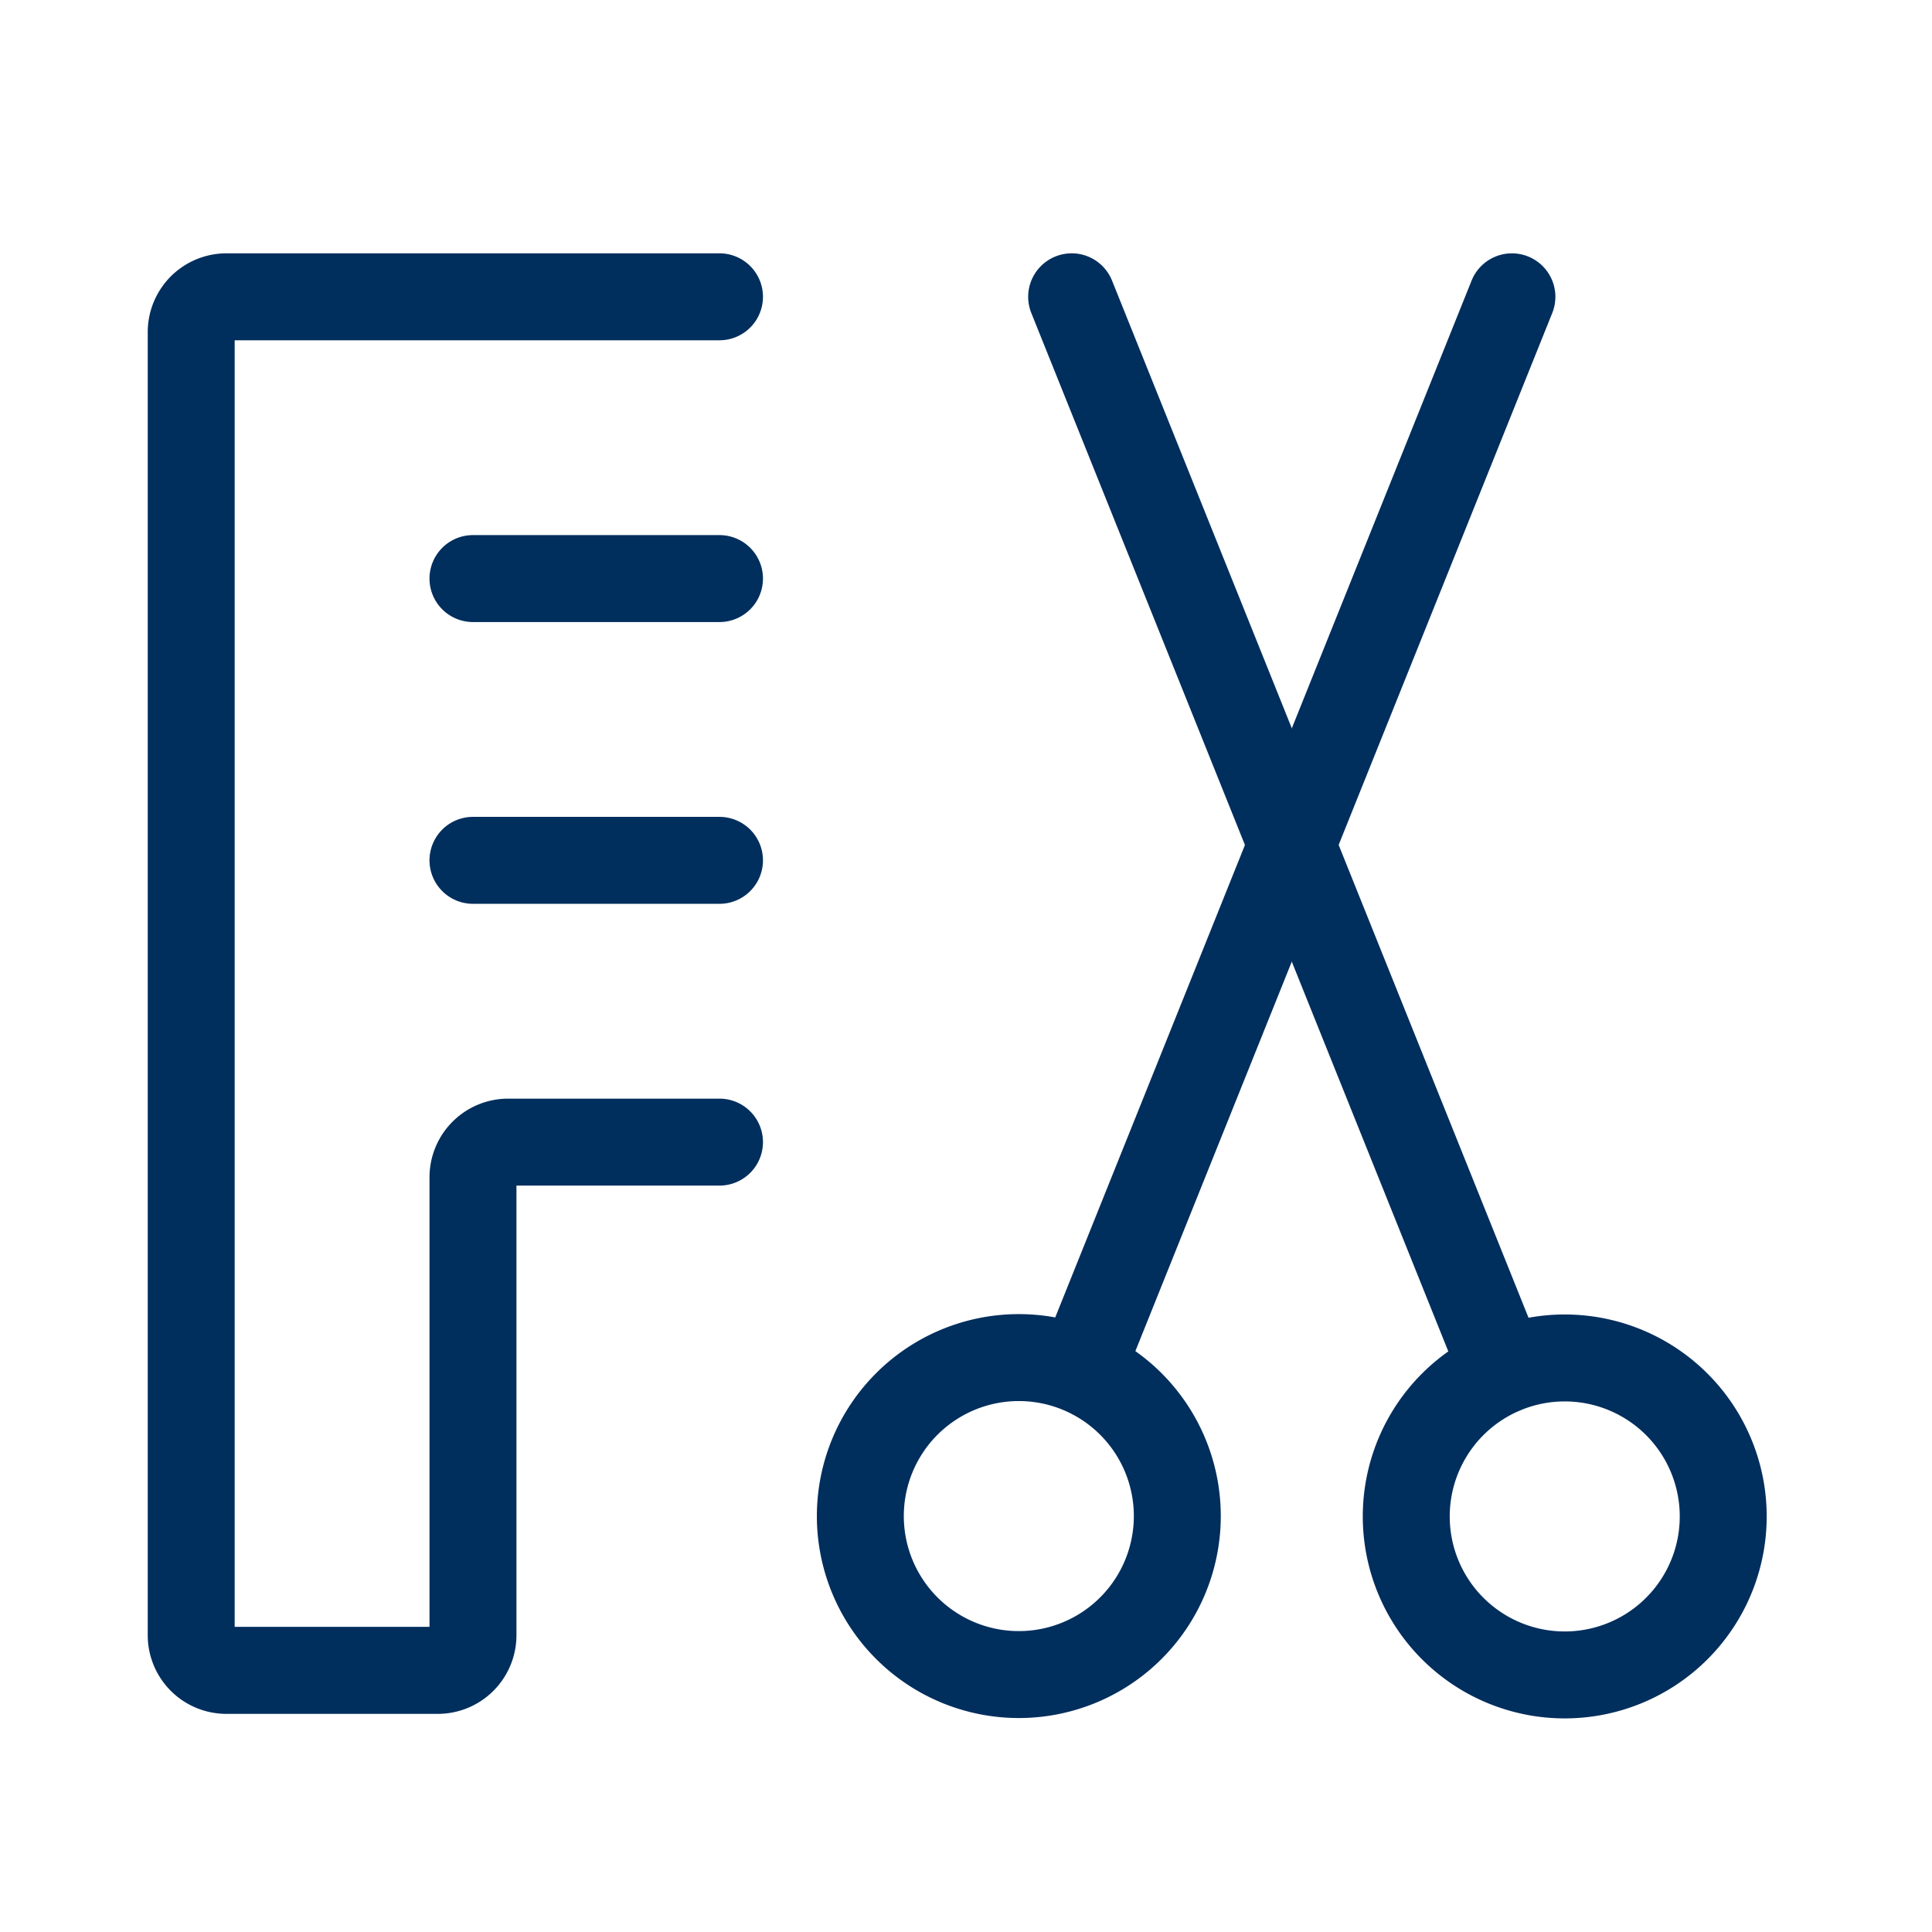
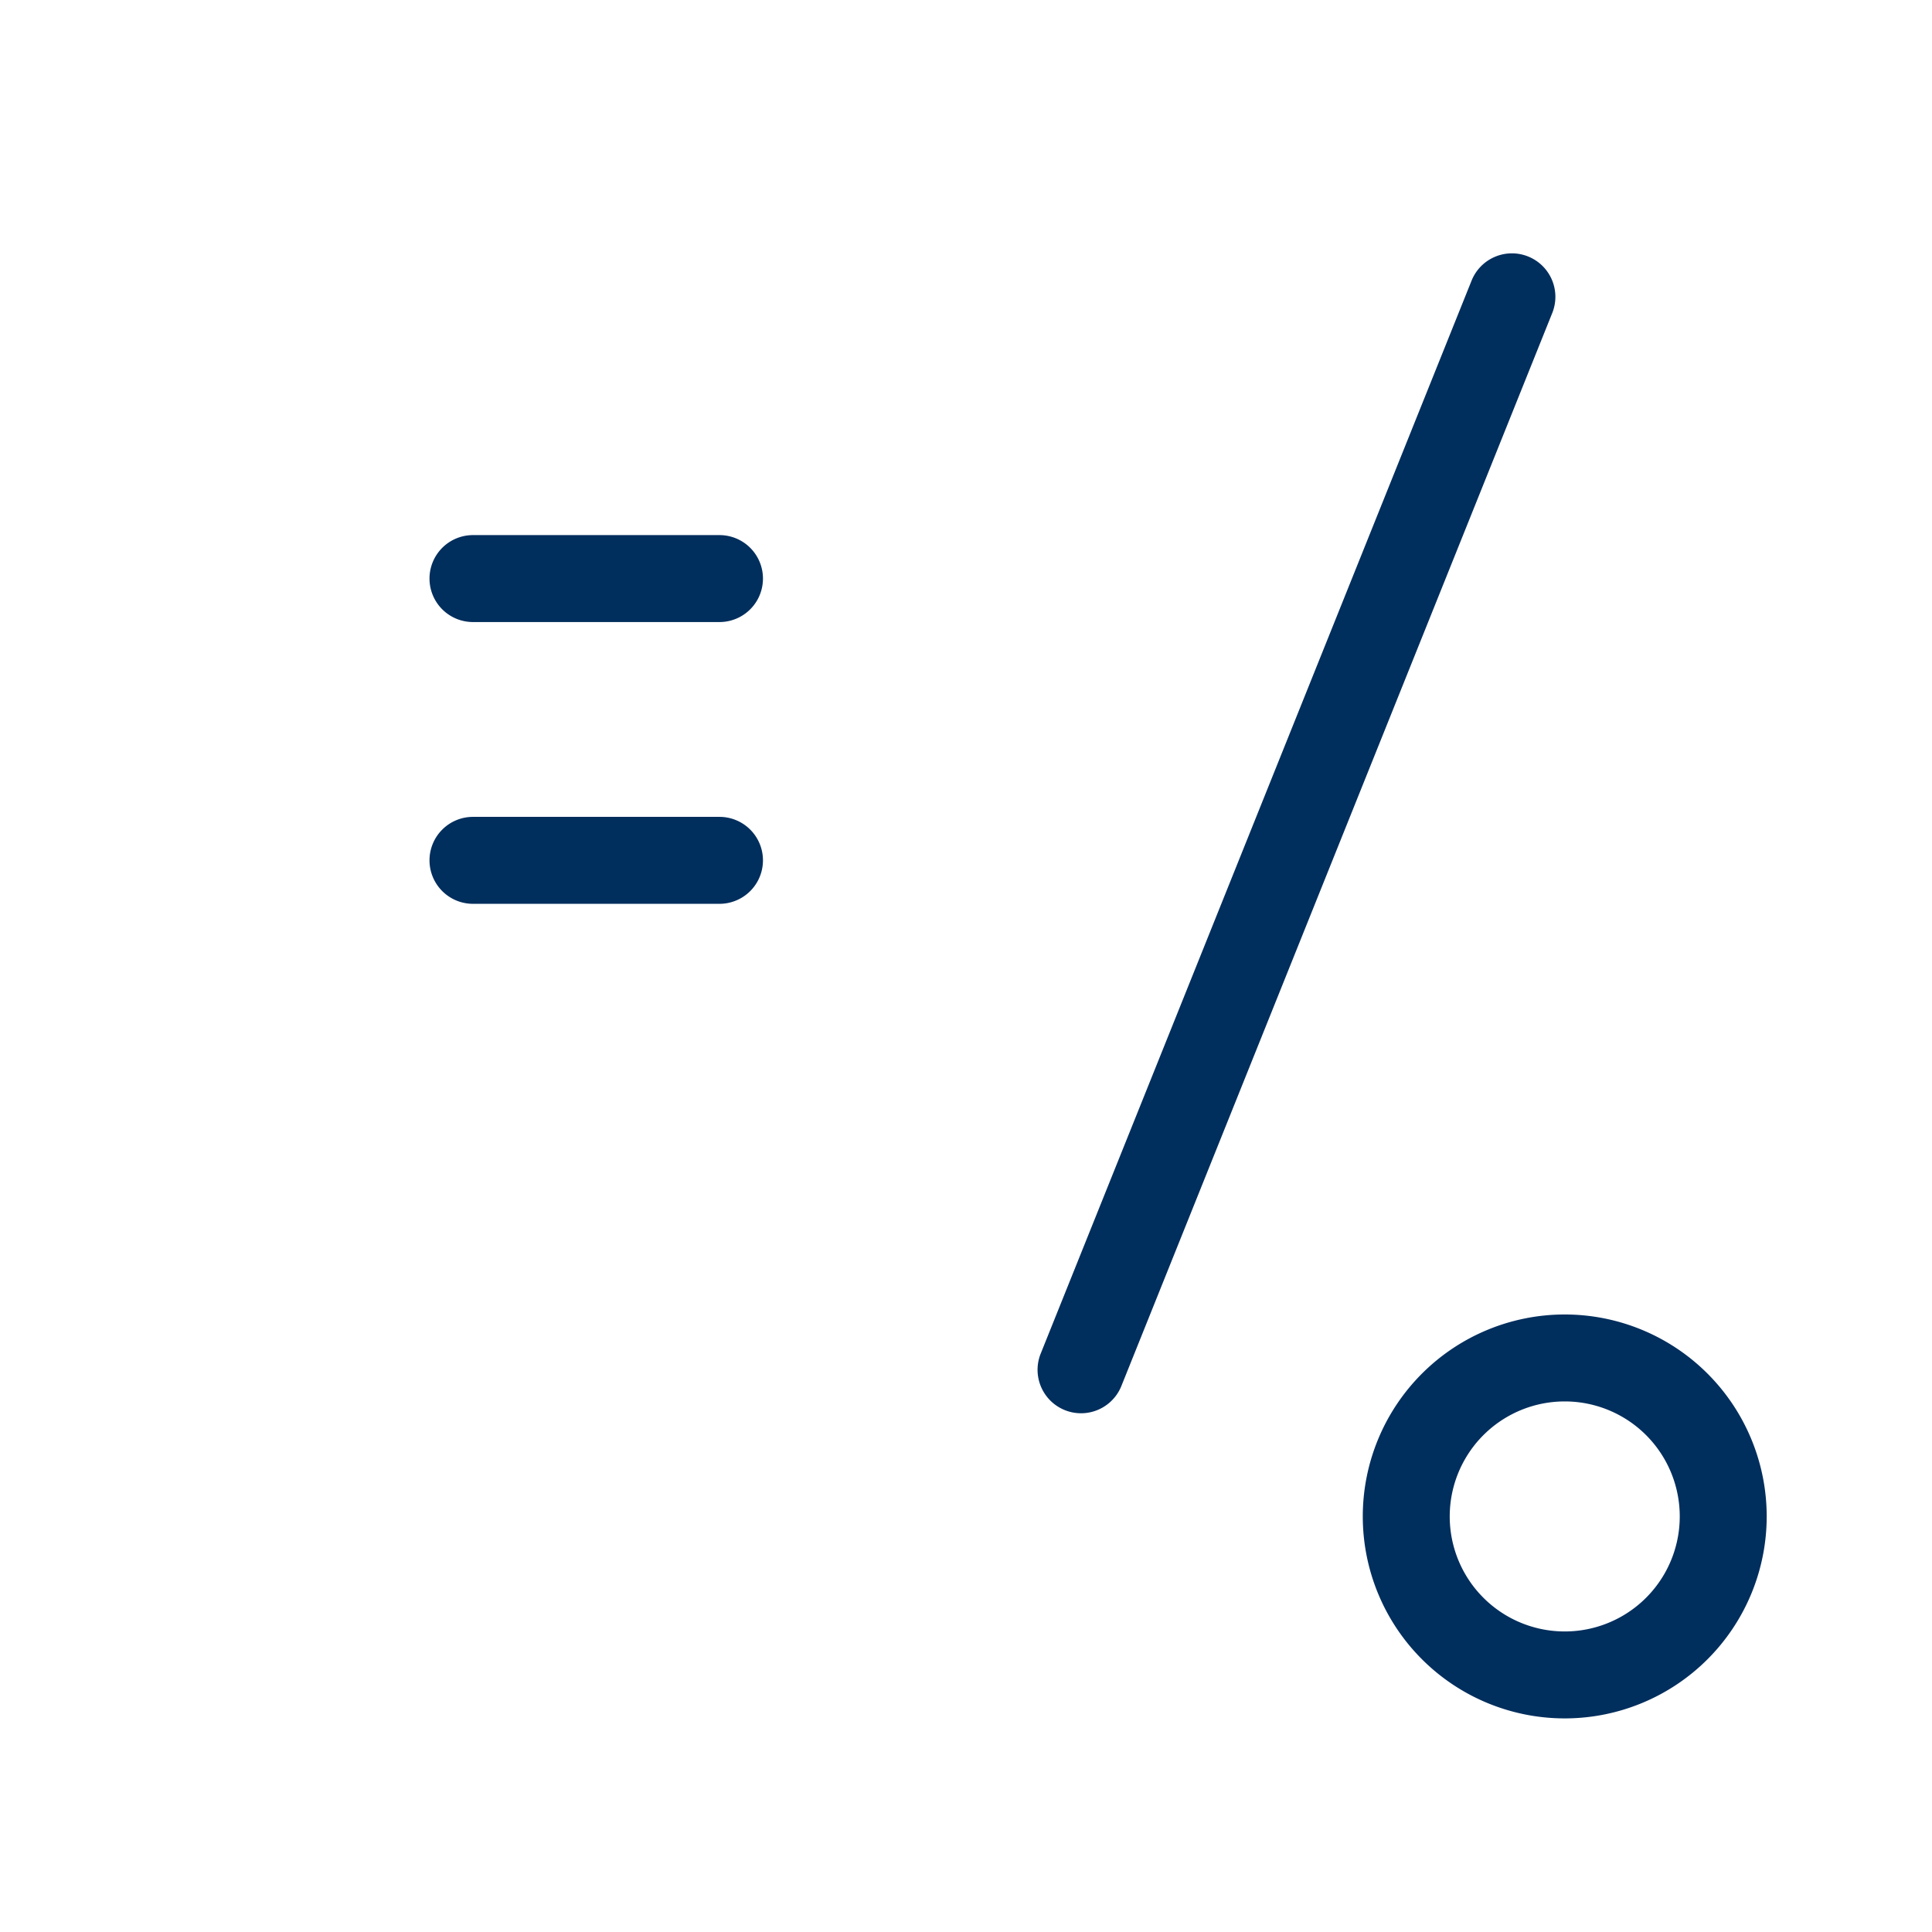
<svg xmlns="http://www.w3.org/2000/svg" width="32" height="32" viewBox="0 0 32 32" fill="none">
  <path fill-rule="evenodd" clip-rule="evenodd" d="M7.114 9.583a.72.72 0 01.72-.72h4.083a.72.72 0 010 1.44H7.834a.72.72 0 01-.72-.72zm0 4.667a.72.72 0 01.72-.72h4.083a.72.72 0 110 1.44H7.834a.72.72 0 01-.72-.72z" fill="#002E5D" />
-   <path fill-rule="evenodd" clip-rule="evenodd" d="M2.829 4.578c.244-.244.576-.382.922-.382h8.166a.72.72 0 010 1.44h-8.03v21.31h3.227V19.5a1.303 1.303 0 011.303-1.303h3.5a.72.72 0 110 1.44H8.554v7.446a1.303 1.303 0 01-1.303 1.304h-3.5a1.303 1.303 0 01-1.304-1.304V5.5c0-.346.138-.677.382-.922zm14.653-.33a.72.72 0 01.937.4l7.14 17.78a.72.72 0 11-1.337.537l-7.14-17.78a.72.72 0 01.4-.937z" fill="#002E5D" />
  <path fill-rule="evenodd" clip-rule="evenodd" d="M25.917 23.212a1.905 1.905 0 100 3.81 1.905 1.905 0 000-3.81zm-3.345 1.905a3.345 3.345 0 116.69 0 3.345 3.345 0 01-6.69 0zM25.31 4.248a.72.72 0 01.4.937l-7.14 17.78a.72.72 0 01-1.336-.537l7.14-17.78a.72.72 0 01.936-.4z" fill="#002E5D" />
-   <path fill-rule="evenodd" clip-rule="evenodd" d="M16.875 23.206a1.905 1.905 0 100 3.81 1.905 1.905 0 000-3.81zm-3.345 1.905a3.345 3.345 0 116.69 0 3.345 3.345 0 01-6.69 0z" fill="#002E5D" />
</svg>